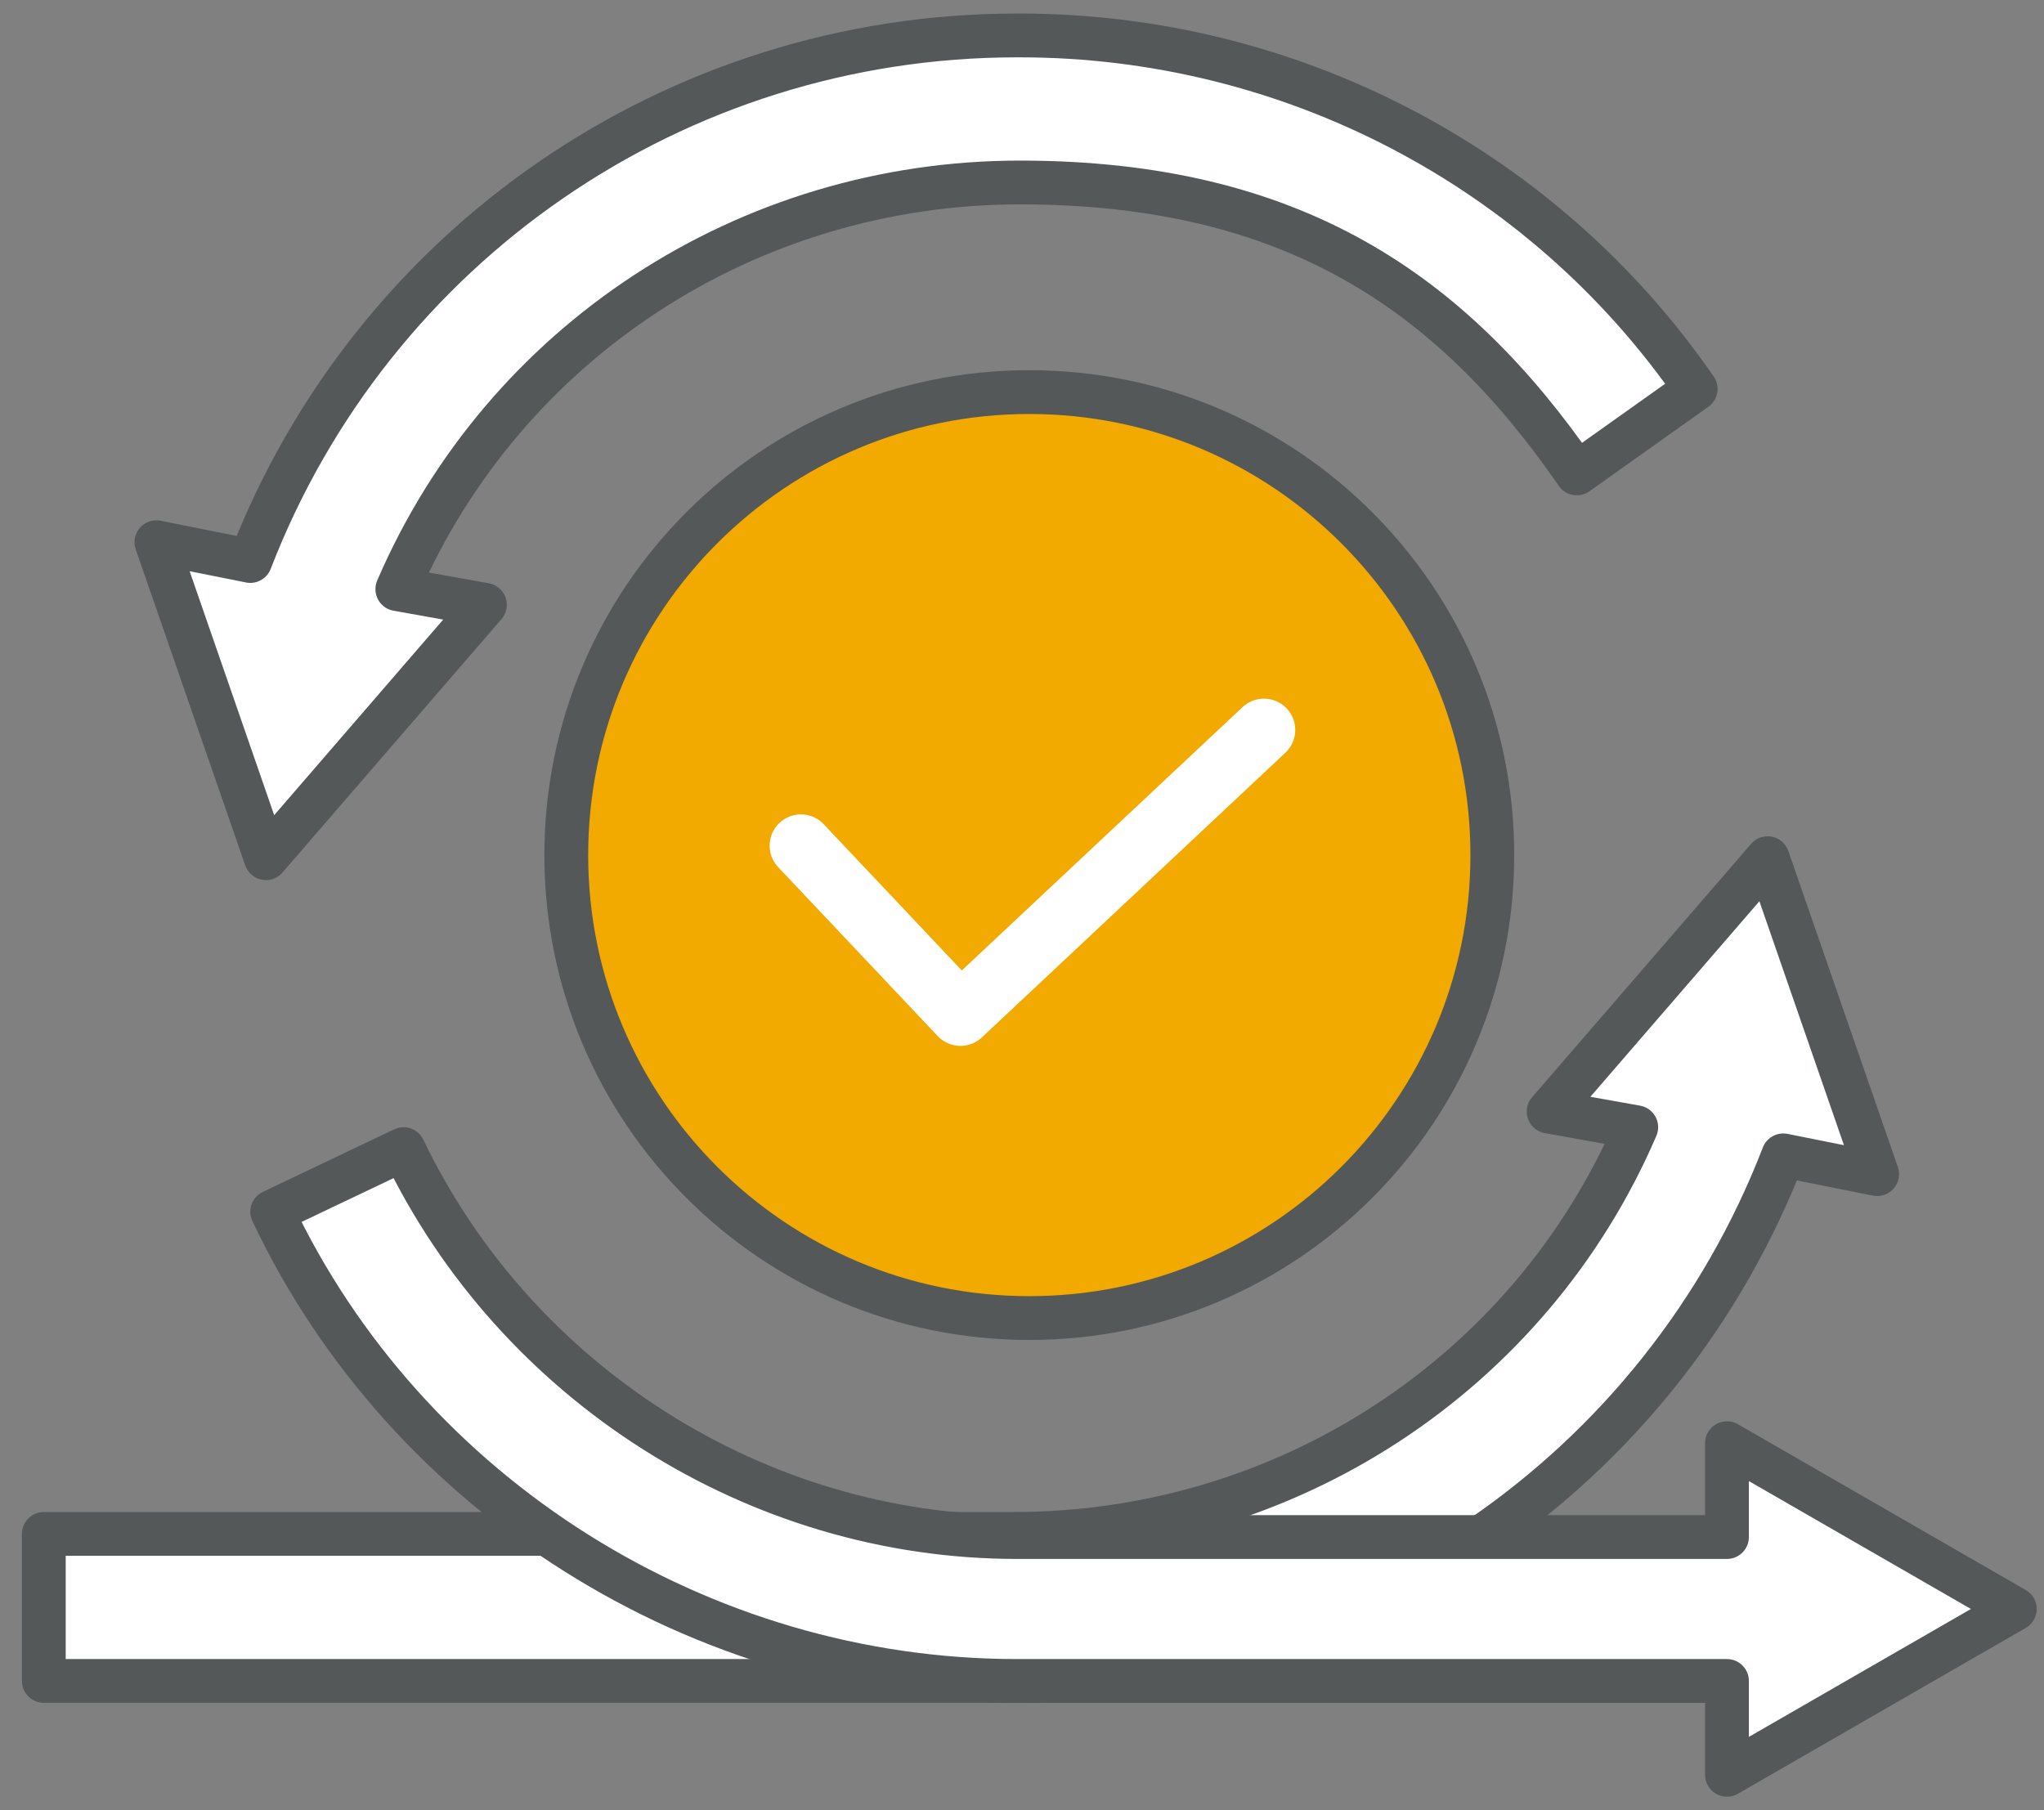
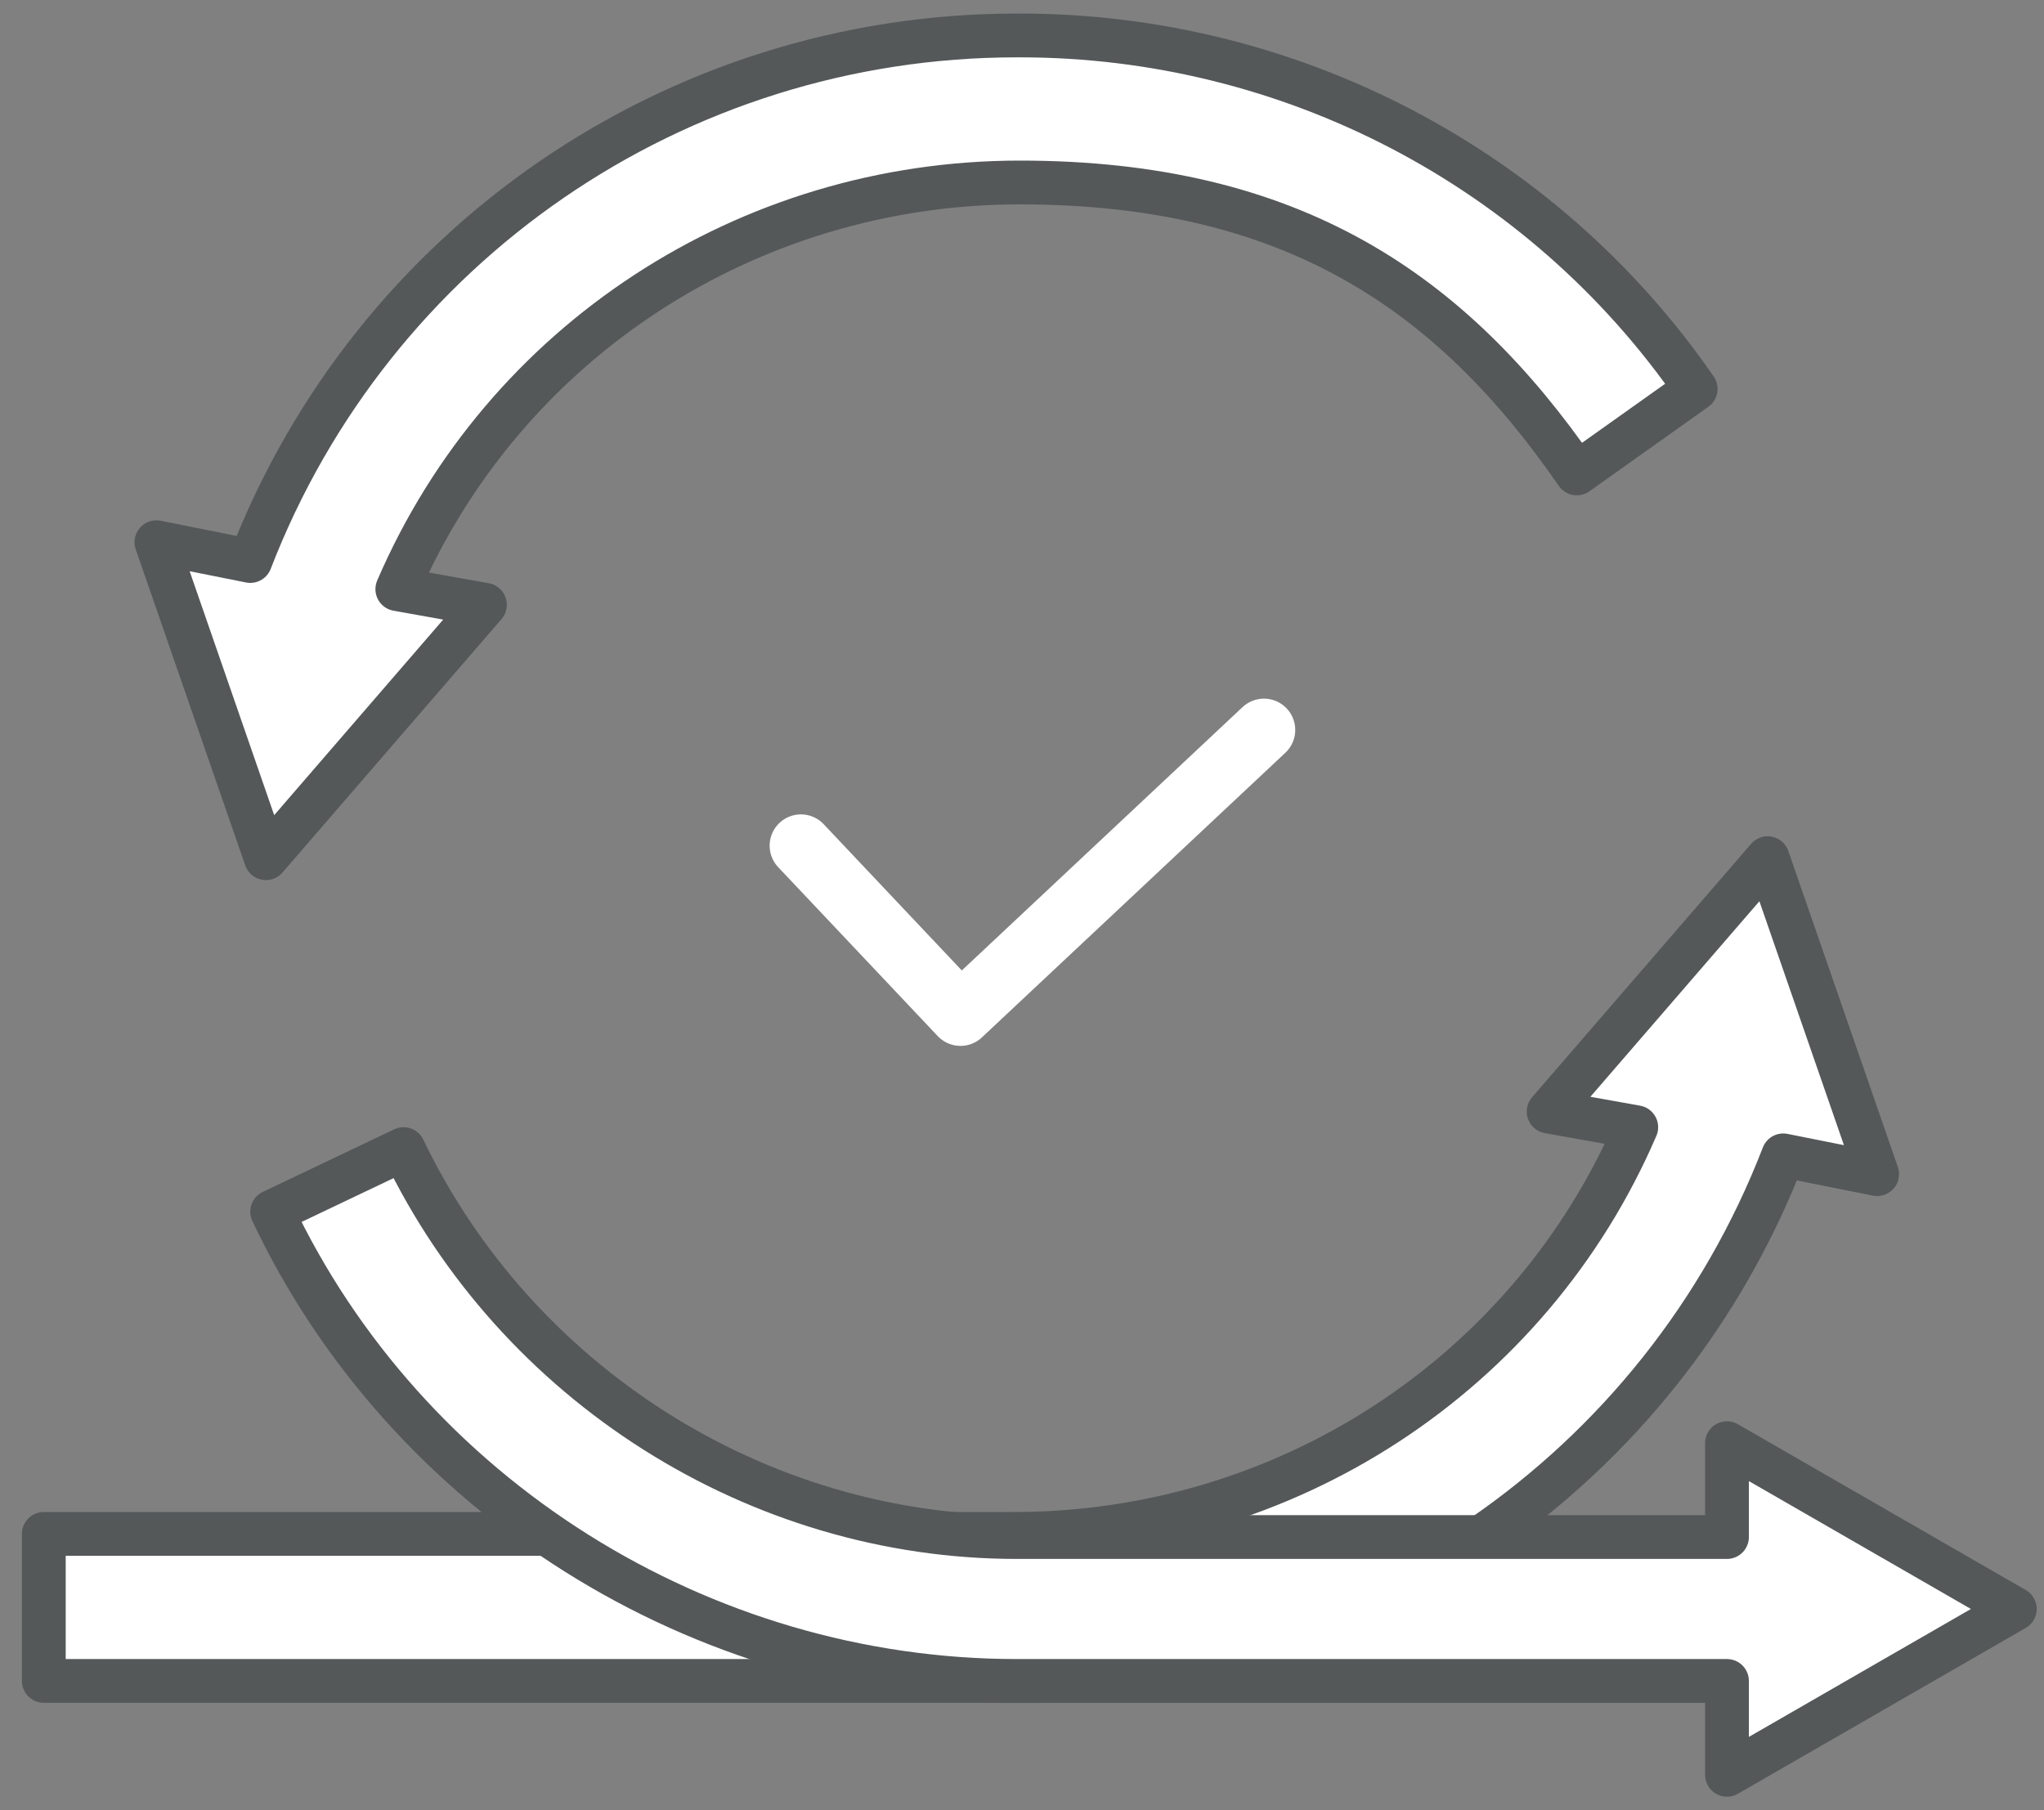
<svg xmlns="http://www.w3.org/2000/svg" width="70" height="62" viewBox="0 0 70 62" fill="none">
  <rect x="0" y="0" width="70" height="62" fill="#808080" stroke="none" />
-   <path d="M35.25 45.143C44.008 45.143 51.107 38.043 51.107 29.286C51.107 20.528 44.008 13.429 35.25 13.429C26.492 13.429 19.393 20.528 19.393 29.286C19.393 38.043 26.492 45.143 35.25 45.143Z" fill="#F2A900" stroke="#545859" stroke-width="1.5" stroke-linecap="round" stroke-linejoin="round" />
  <path d="M27.429 28.964L32.893 34.75L43.286 25" stroke="white" stroke-width="2.143" stroke-linecap="round" stroke-linejoin="round" />
  <path d="M64.286 40.214L60.536 29.393L53.036 38.071L56.036 38.607C52.393 47.071 44.036 52.536 34.714 52.536H1.5V57.571H34.821C46.5 57.571 56.893 50.393 61.071 39.571L64.286 40.214Z" fill="white" stroke="#545859" stroke-width="1.5" stroke-linecap="round" stroke-linejoin="round" />
  <path d="M34.821 1.214C23.143 1.214 12.75 8.393 8.571 19.214L5.357 18.571L9.107 29.393L16.607 20.714L13.607 20.178C17.25 11.714 25.607 6.25 34.929 6.25C44.25 6.25 49.714 10 54 16.214L58.071 13.321C52.821 5.714 44.143 1.214 34.929 1.214H34.821Z" fill="white" stroke="#545859" stroke-width="1.5" stroke-linecap="round" stroke-linejoin="round" />
  <path d="M69 55.107L59.143 49.429V52.643H34.821C25.929 52.643 17.679 47.393 13.821 39.357L9.321 41.5C13.929 51.25 24 57.572 34.821 57.572H59.143V60.786L69 55.107Z" fill="white" stroke="#545859" stroke-width="1.5" stroke-linecap="round" stroke-linejoin="round" />
</svg>